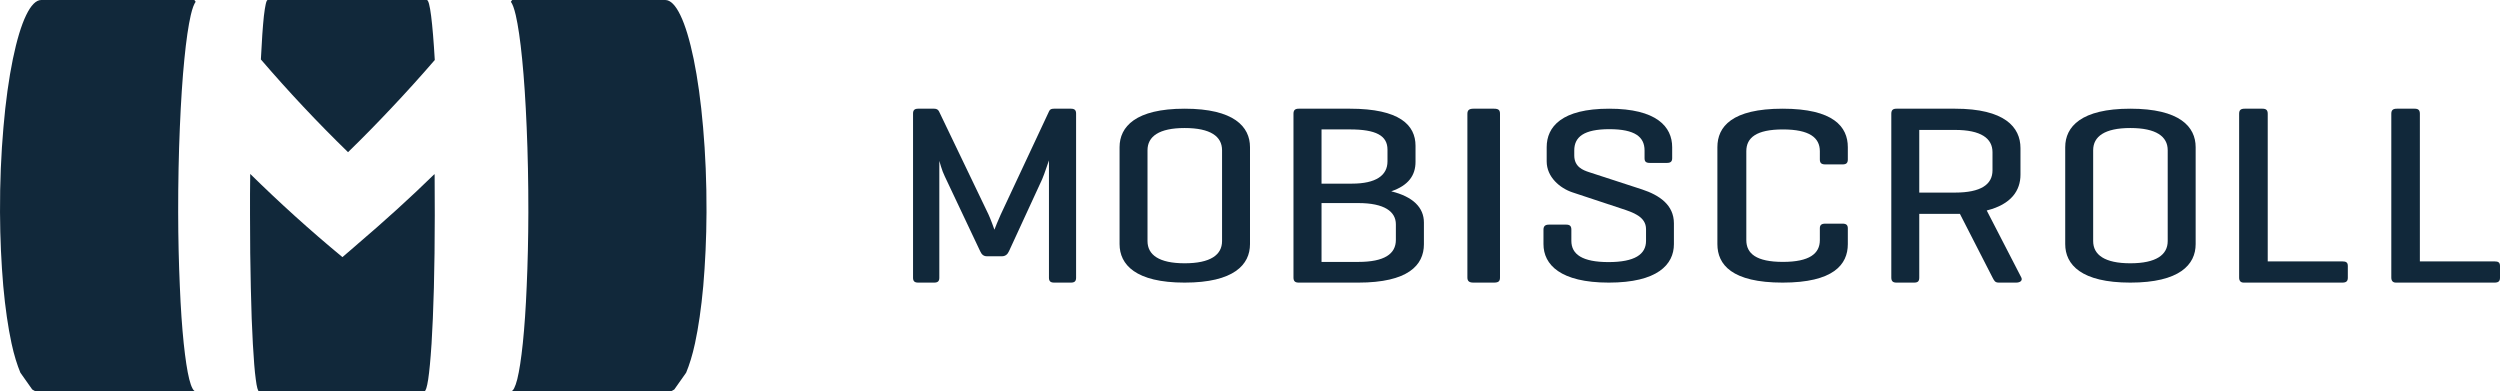
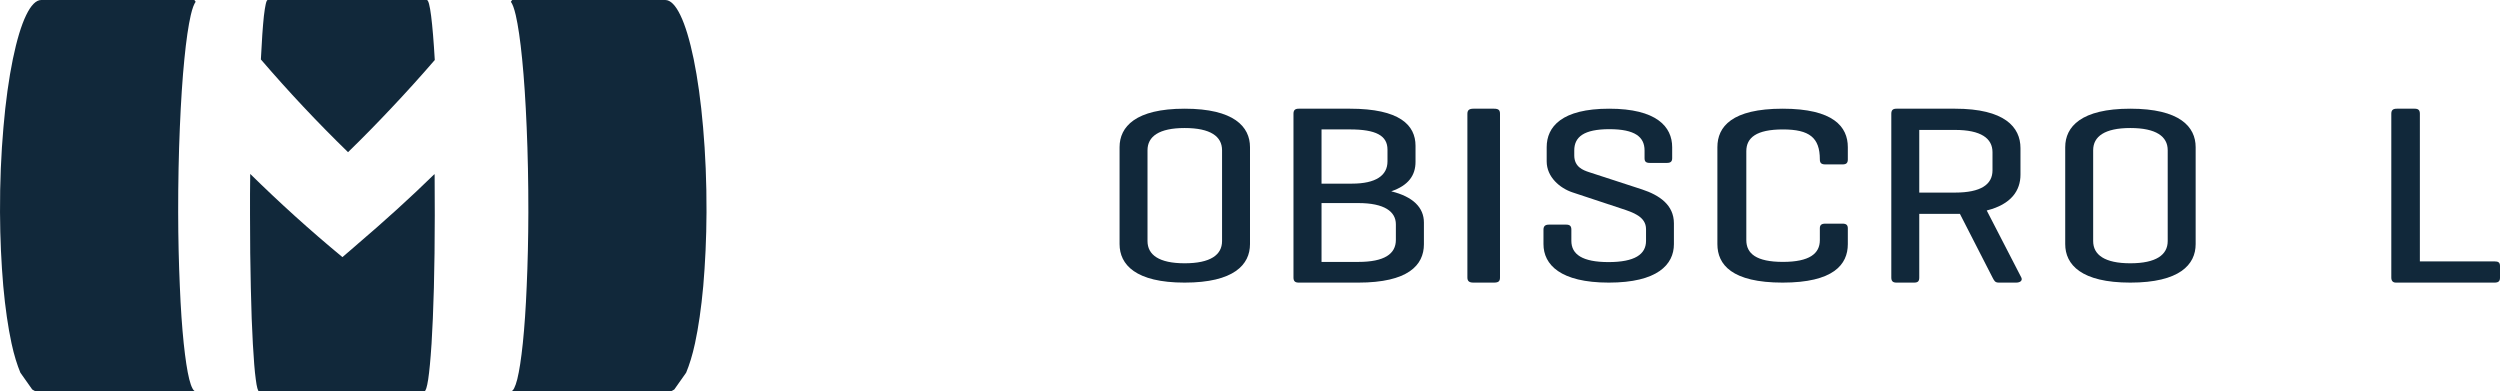
<svg xmlns="http://www.w3.org/2000/svg" class="mobi-logo" width="230px" height="36px" viewBox="0 0 230 36" version="1.1">
  <g stroke="none" stroke-width="1" fill="none" fill-rule="evenodd">
    <g transform="translate(-34, -48)" fill="#11283A">
      <g transform="translate(34, 46)">
        <g transform="translate(0, 2)">
          <g>
            <path d="M35.983,9.965 C37.364,8.504 38.702,7.024 40,5.52 C39.9,3.794 39.784,2.412 39.664,1.468 C39.542,0.511 39.411,0 39.271,0 L24.626,0 C24.503,0 24.394,0.511 24.278,1.468 C24.18,2.403 24.081,3.768 24,5.469 C26.515,8.393 29.184,11.245 32.019,14 C33.379,12.679 34.698,11.331 35.983,9.965" id="Fill-1" />
            <path d="M39.962,16.026 C37.735,18.203 35.394,20.32 32.973,22.386 C32.48,22.804 32.006,23.24 31.504,23.654 C28.52,21.192 25.694,18.627 23.02,16 C23.002,17.236 22.996,18.51 23.002,19.804 C23.002,22.211 23.027,24.463 23.076,26.479 C23.114,28.476 23.185,30.222 23.264,31.657 C23.344,33.059 23.427,34.155 23.532,34.901 C23.623,35.618 23.727,36 23.833,36 L39.043,36 C39.164,36 39.282,35.618 39.394,34.901 C39.503,34.169 39.607,33.088 39.695,31.717 L39.701,31.657 C39.79,30.222 39.865,28.476 39.918,26.479 C39.97,24.463 39.999,22.211 39.999,19.804 C40.002,18.531 39.999,17.283 39.986,16.063 L39.962,16.026" id="Fill-2" />
            <path d="M16.963,5.435 C17.132,3.704 17.336,2.326 17.551,1.392 C17.695,0.773 17.847,0.371 18,0.164 L17.883,0 L3.796,0 C3.316,0 2.847,0.483 2.408,1.392 C1.952,2.326 1.541,3.704 1.183,5.435 C0.818,7.208 0.518,9.343 0.316,11.727 C0.104,14.141 -0.01,16.783 0.001,19.521 C0.01,21.969 0.125,24.261 0.3,26.313 C0.484,28.344 0.745,30.121 1.059,31.581 C1.301,32.705 1.58,33.571 1.875,34.286 L2.964,35.83 C3.086,35.895 3.206,36 3.334,36 L17.996,36 C17.793,36 17.596,35.611 17.409,34.882 C17.221,34.123 17.052,33.008 16.901,31.581 C16.751,30.121 16.624,28.344 16.544,26.313 C16.452,24.261 16.396,21.969 16.392,19.521 C16.389,16.783 16.443,14.141 16.546,11.727 C16.646,9.343 16.785,7.208 16.963,5.435" id="Fill-4" />
            <path d="M48.037,5.435 C47.868,3.704 47.664,2.326 47.449,1.392 C47.305,0.773 47.154,0.371 47,0.164 L47.118,0 L61.204,0 C61.684,0 62.153,0.483 62.592,1.392 C63.048,2.326 63.459,3.704 63.818,5.435 C64.183,7.208 64.482,9.343 64.685,11.727 C64.897,14.141 65.01,16.783 64.999,19.521 C64.99,21.969 64.875,24.261 64.7,26.313 C64.516,28.344 64.255,30.121 63.941,31.581 C63.699,32.705 63.421,33.571 63.125,34.286 L62.036,35.83 C61.914,35.895 61.794,36 61.666,36 L47.004,36 C47.208,36 47.405,35.611 47.591,34.882 C47.779,34.123 47.949,33.008 48.099,31.581 C48.249,30.121 48.376,28.344 48.457,26.313 C48.548,24.261 48.604,21.969 48.609,19.521 C48.612,16.783 48.558,14.141 48.454,11.727 C48.355,9.343 48.215,7.208 48.037,5.435" id="Fill-6" />
          </g>
          <g transform="translate(84, 10)">
-             <path d="M15,15.554 C15,15.859 14.869,16 14.527,16 L12.976,16 C12.637,16 12.504,15.859 12.504,15.554 L12.504,4.754 C12.451,4.869 12.112,5.953 11.876,6.495 L8.829,13.106 C8.695,13.41 8.485,13.577 8.172,13.577 L6.805,13.577 C6.462,13.577 6.304,13.389 6.173,13.106 L2.914,6.214 C2.651,5.695 2.444,4.869 2.418,4.8 L2.418,15.554 C2.418,15.859 2.288,16 1.946,16 L0.472,16 C0.13,16 0,15.859 0,15.554 L0,0.446 C0,0.142 0.13,0 0.472,0 L1.946,0 C2.181,0 2.312,0.093 2.394,0.258 L6.935,9.718 C7.123,10.12 7.462,11.034 7.486,11.131 C7.512,11.034 7.883,10.142 8.065,9.742 L12.528,0.21 C12.611,0.049 12.739,0 12.976,0 L14.527,0 C14.869,0 15,0.142 15,0.446 L15,15.554" id="Fill-10" />
            <path d="M28.429,3.821 C28.429,2.553 27.368,1.778 24.988,1.778 C22.63,1.778 21.571,2.553 21.571,3.821 L21.571,12.179 C21.571,13.446 22.63,14.222 24.988,14.222 C27.368,14.222 28.429,13.446 28.429,12.179 L28.429,3.821 Z M19,3.539 C19,1.655 20.477,0 24.986,0 C29.523,0 31,1.655 31,3.539 L31,12.459 C31,14.345 29.523,16 24.986,16 C20.477,16 19,14.345 19,12.459 L19,3.539 L19,3.539 Z" id="Fill-11" />
            <path d="M37.581,8.682 L37.581,14.096 L40.962,14.096 C43.359,14.096 44.42,13.367 44.42,12.07 L44.42,10.638 C44.42,9.459 43.359,8.682 40.962,8.682 L37.581,8.682 Z M37.581,1.906 L37.581,6.895 L40.378,6.895 C42.586,6.895 43.649,6.141 43.649,4.849 L43.649,3.764 C43.649,2.472 42.586,1.906 40.192,1.906 L37.581,1.906 Z M35.481,16 C35.137,16 35,15.859 35,15.53 L35,0.47 C35,0.142 35.137,0 35.481,0 L40.192,0 C44.765,0 46.228,1.507 46.228,3.413 L46.228,4.893 C46.228,6.119 45.588,7.06 43.994,7.601 C46.013,8.096 47,9.106 47,10.471 L47,12.47 C47,14.401 45.537,16 40.962,16 L35.481,16 L35.481,16 Z" id="Fill-12" />
            <path d="M54,15.53 C54,15.859 53.881,16 53.443,16 L51.557,16 C51.159,16 51,15.859 51,15.53 L51,0.47 C51,0.141 51.159,0 51.557,0 L53.443,0 C53.881,0 54,0.141 54,0.47 L54,15.53" id="Fill-13" />
            <path d="M67.299,3.839 C67.299,2.598 66.419,1.884 64.066,1.884 C61.714,1.884 60.832,2.598 60.832,3.839 L60.832,4.297 C60.832,5.356 61.635,5.654 62.192,5.838 L67.06,7.424 C68.665,7.953 70,8.851 70,10.551 L70,12.459 C70,14.345 68.479,16 64.011,16 C59.552,16 58,14.345 58,12.459 L58,11.125 C58,10.804 58.162,10.665 58.506,10.665 L60.087,10.665 C60.433,10.665 60.565,10.804 60.565,11.125 L60.565,12.161 C60.565,13.402 61.58,14.112 63.983,14.112 C66.394,14.112 67.435,13.402 67.435,12.161 L67.435,11.08 C67.435,9.931 66.234,9.539 65.19,9.196 L60.674,7.7 C59.496,7.31 58.295,6.276 58.295,4.849 L58.295,3.54 C58.295,1.655 59.684,0 64.042,0 C68.399,0 69.84,1.655 69.84,3.54 L69.84,4.553 C69.84,4.849 69.708,4.988 69.359,4.988 L67.781,4.988 C67.409,4.988 67.299,4.849 67.299,4.553 L67.299,3.839" id="Fill-14" />
-             <path d="M86,12.459 C86,14.345 84.668,16 80.001,16 C75.332,16 74,14.345 74,12.459 L74,3.539 C74,1.655 75.332,0 80.001,0 C84.668,0 86,1.655 86,3.539 L86,4.666 C86,4.988 85.866,5.126 85.511,5.126 L83.939,5.126 C83.557,5.126 83.426,4.988 83.426,4.666 L83.426,3.909 C83.426,2.667 82.471,1.908 80.028,1.908 C77.586,1.908 76.661,2.667 76.661,3.909 L76.661,12.092 C76.661,13.333 77.586,14.094 80.028,14.094 C82.471,14.094 83.426,13.333 83.426,12.092 L83.426,11.011 C83.426,10.713 83.557,10.575 83.939,10.575 L85.511,10.575 C85.866,10.575 86,10.713 86,11.011 L86,12.459" id="Fill-15" />
+             <path d="M86,12.459 C86,14.345 84.668,16 80.001,16 C75.332,16 74,14.345 74,12.459 L74,3.539 C74,1.655 75.332,0 80.001,0 C84.668,0 86,1.655 86,3.539 L86,4.666 C86,4.988 85.866,5.126 85.511,5.126 L83.939,5.126 C83.557,5.126 83.426,4.988 83.426,4.666 C83.426,2.667 82.471,1.908 80.028,1.908 C77.586,1.908 76.661,2.667 76.661,3.909 L76.661,12.092 C76.661,13.333 77.586,14.094 80.028,14.094 C82.471,14.094 83.426,13.333 83.426,12.092 L83.426,11.011 C83.426,10.713 83.557,10.575 83.939,10.575 L85.511,10.575 C85.866,10.575 86,10.713 86,11.011 L86,12.459" id="Fill-15" />
            <path d="M92.572,1.953 L92.572,7.718 L95.864,7.718 C98.248,7.718 99.31,6.968 99.31,5.671 L99.31,4.001 C99.31,2.729 98.248,1.953 95.864,1.953 L92.572,1.953 Z M92.572,9.673 L92.572,15.53 C92.572,15.859 92.465,16 92.094,16 L90.475,16 C90.134,16 90,15.859 90,15.53 L90,0.469 C90,0.142 90.134,0 90.475,0 L95.864,0 C100.422,0 101.884,1.693 101.884,3.625 L101.884,6.07 C101.884,7.506 101.059,8.799 98.779,9.364 L101.961,15.53 C102.097,15.812 101.86,16 101.482,16 L99.896,16 C99.522,16 99.467,15.812 99.31,15.53 L96.311,9.673 L92.572,9.673 L92.572,9.673 Z" id="Fill-16" />
            <path d="M111.987,0 C116.523,0 118,1.655 118,3.539 L118,12.459 C118,14.345 116.523,16 111.987,16 C107.471,16 106,14.345 106,12.459 L106,3.539 C106,1.655 107.471,0 111.987,0 Z M111.988,1.778 C109.633,1.778 108.571,2.553 108.571,3.821 L108.571,12.179 C108.571,13.446 109.633,14.222 111.988,14.222 C114.365,14.222 115.429,13.446 115.429,12.179 L115.429,3.821 C115.429,2.553 114.365,1.778 111.988,1.778 Z" id="Fill-17" />
-             <path d="M124.631,14.048 L131.495,14.048 C131.84,14.048 132,14.142 132,14.472 L132,15.554 C132,15.883 131.84,16 131.495,16 L122.43,16 C122.133,16 122,15.837 122,15.53 L122,0.47 C122,0.142 122.133,0 122.509,0 L124.142,0 C124.496,0 124.631,0.142 124.631,0.47 L124.631,14.048" id="Fill-18" />
            <path d="M138.628,14.048 L145.493,14.048 C145.84,14.048 146,14.142 146,14.472 L146,15.554 C146,15.883 145.84,16 145.493,16 L136.431,16 C136.137,16 136,15.837 136,15.53 L136,0.47 C136,0.142 136.137,0 136.514,0 L138.146,0 C138.495,0 138.628,0.142 138.628,0.47 L138.628,14.048" id="Fill-19" />
          </g>
        </g>
      </g>
    </g>
  </g>
</svg>